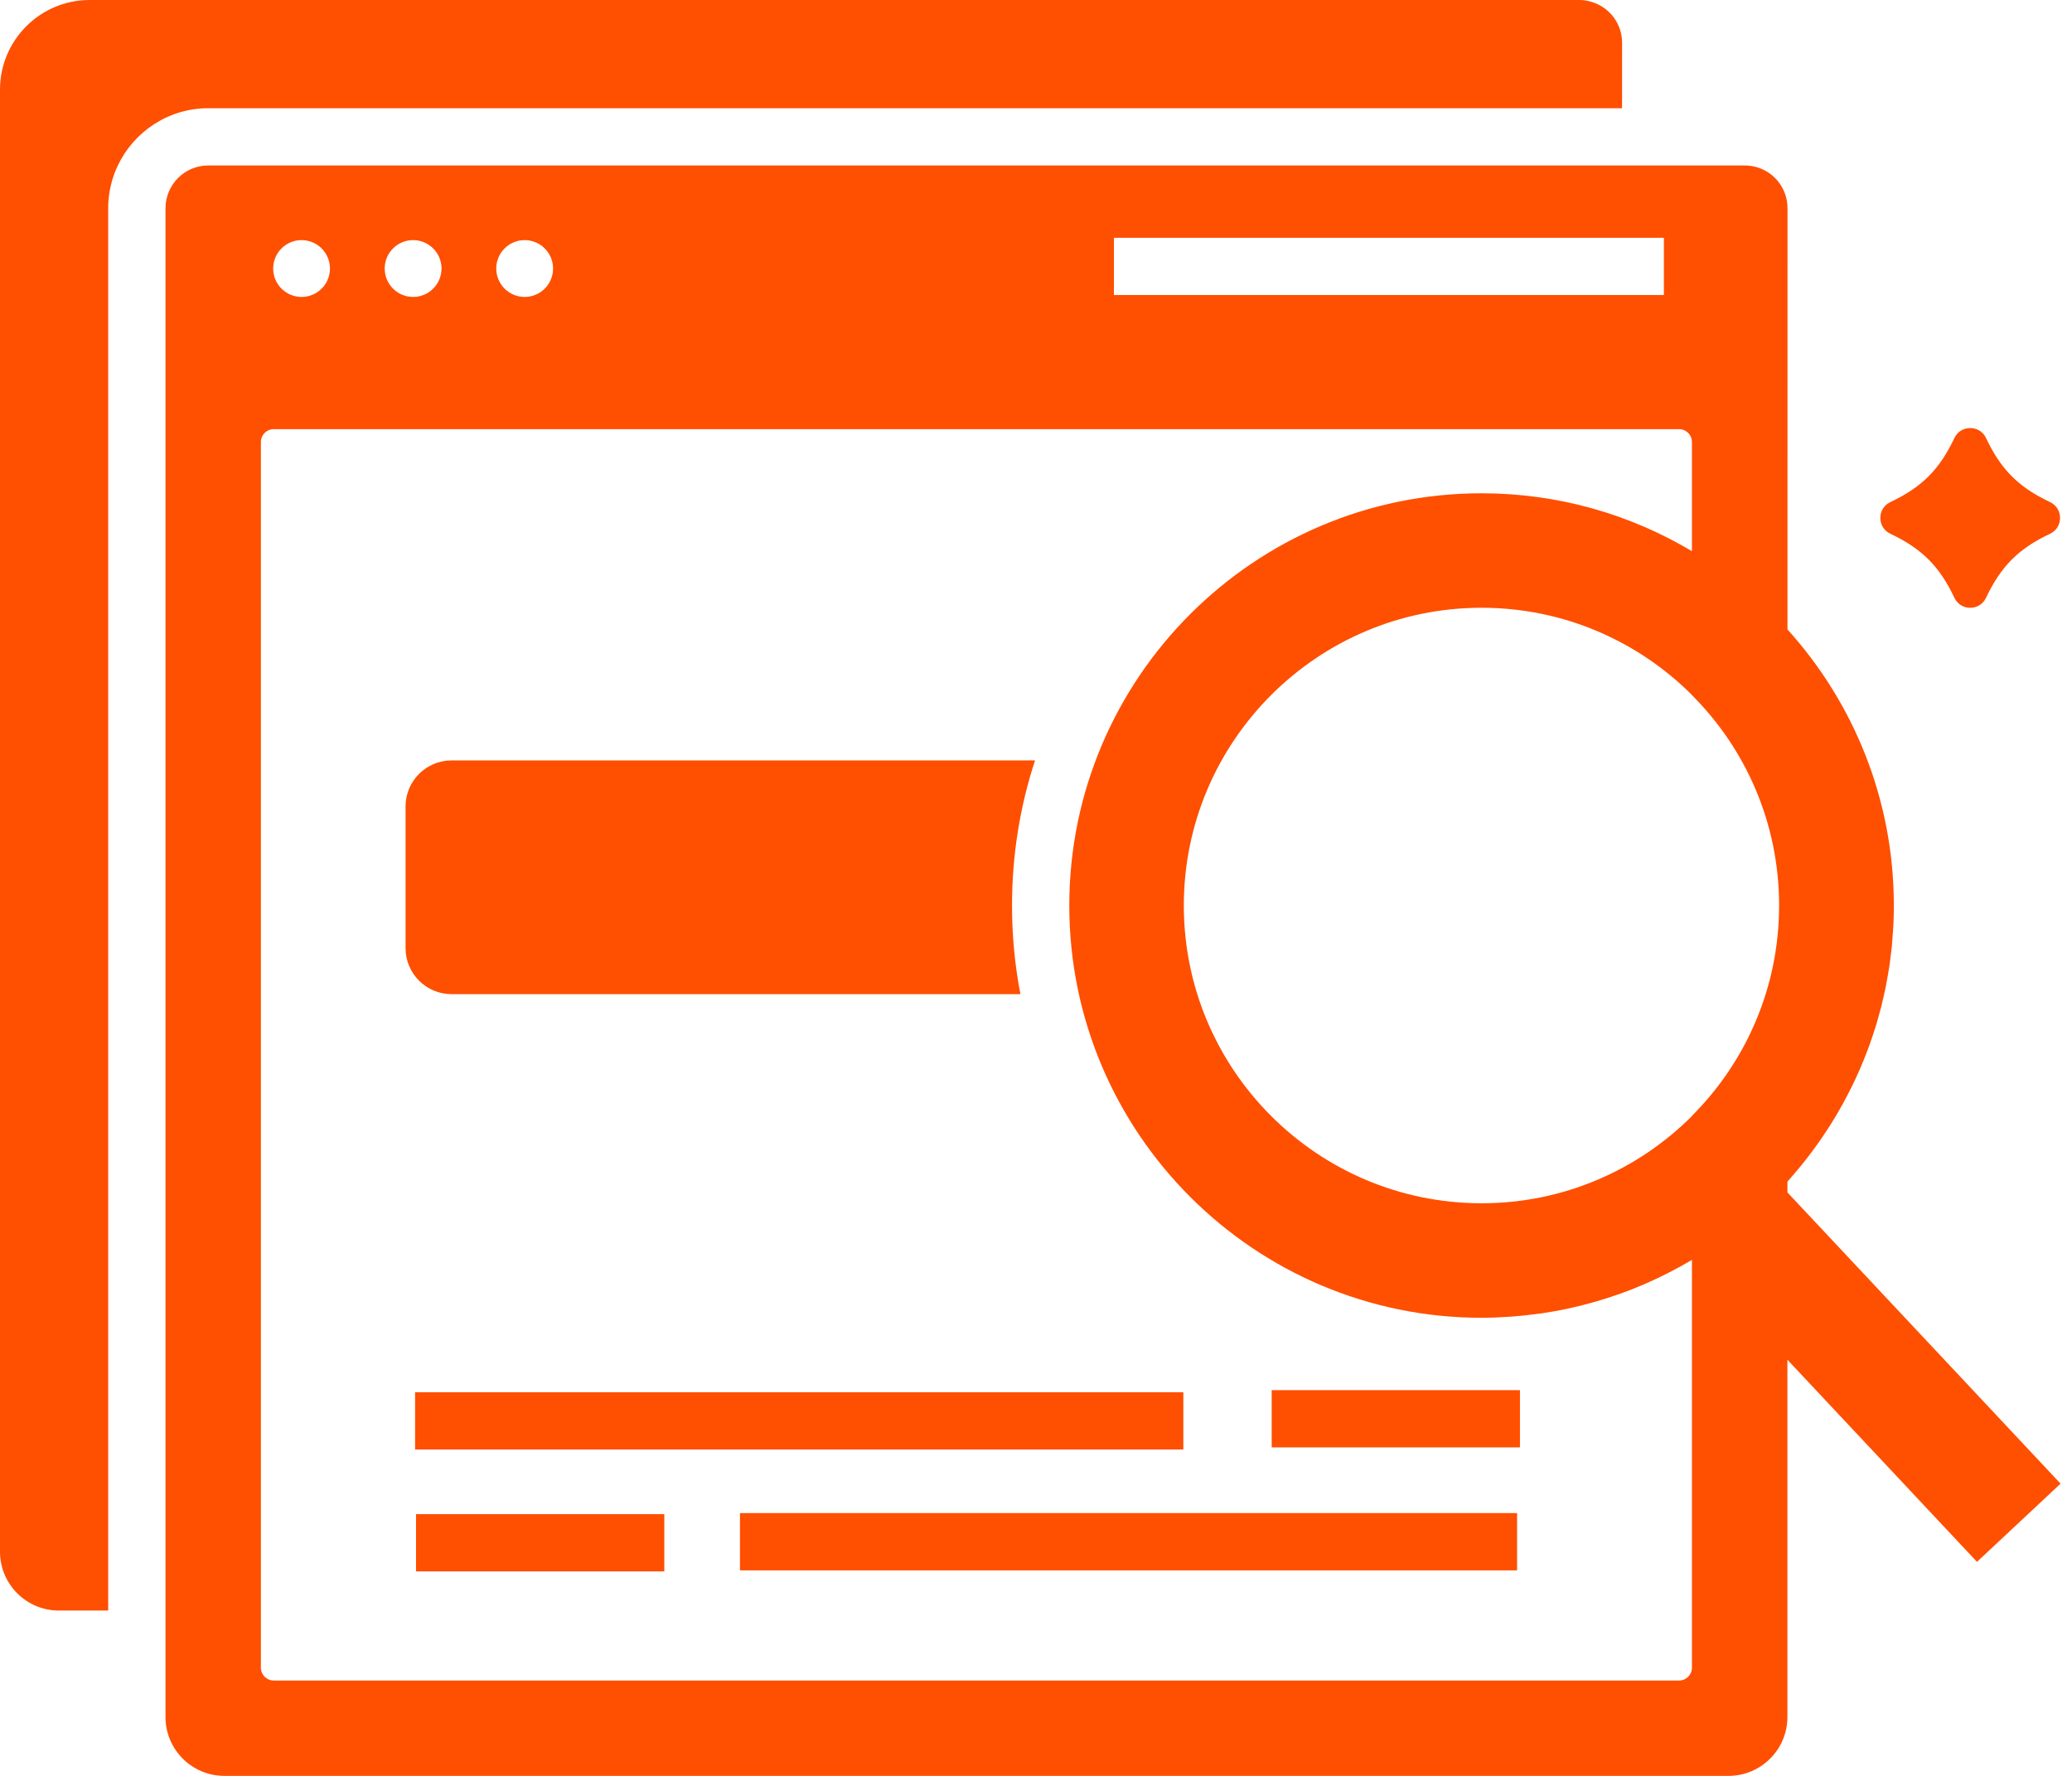
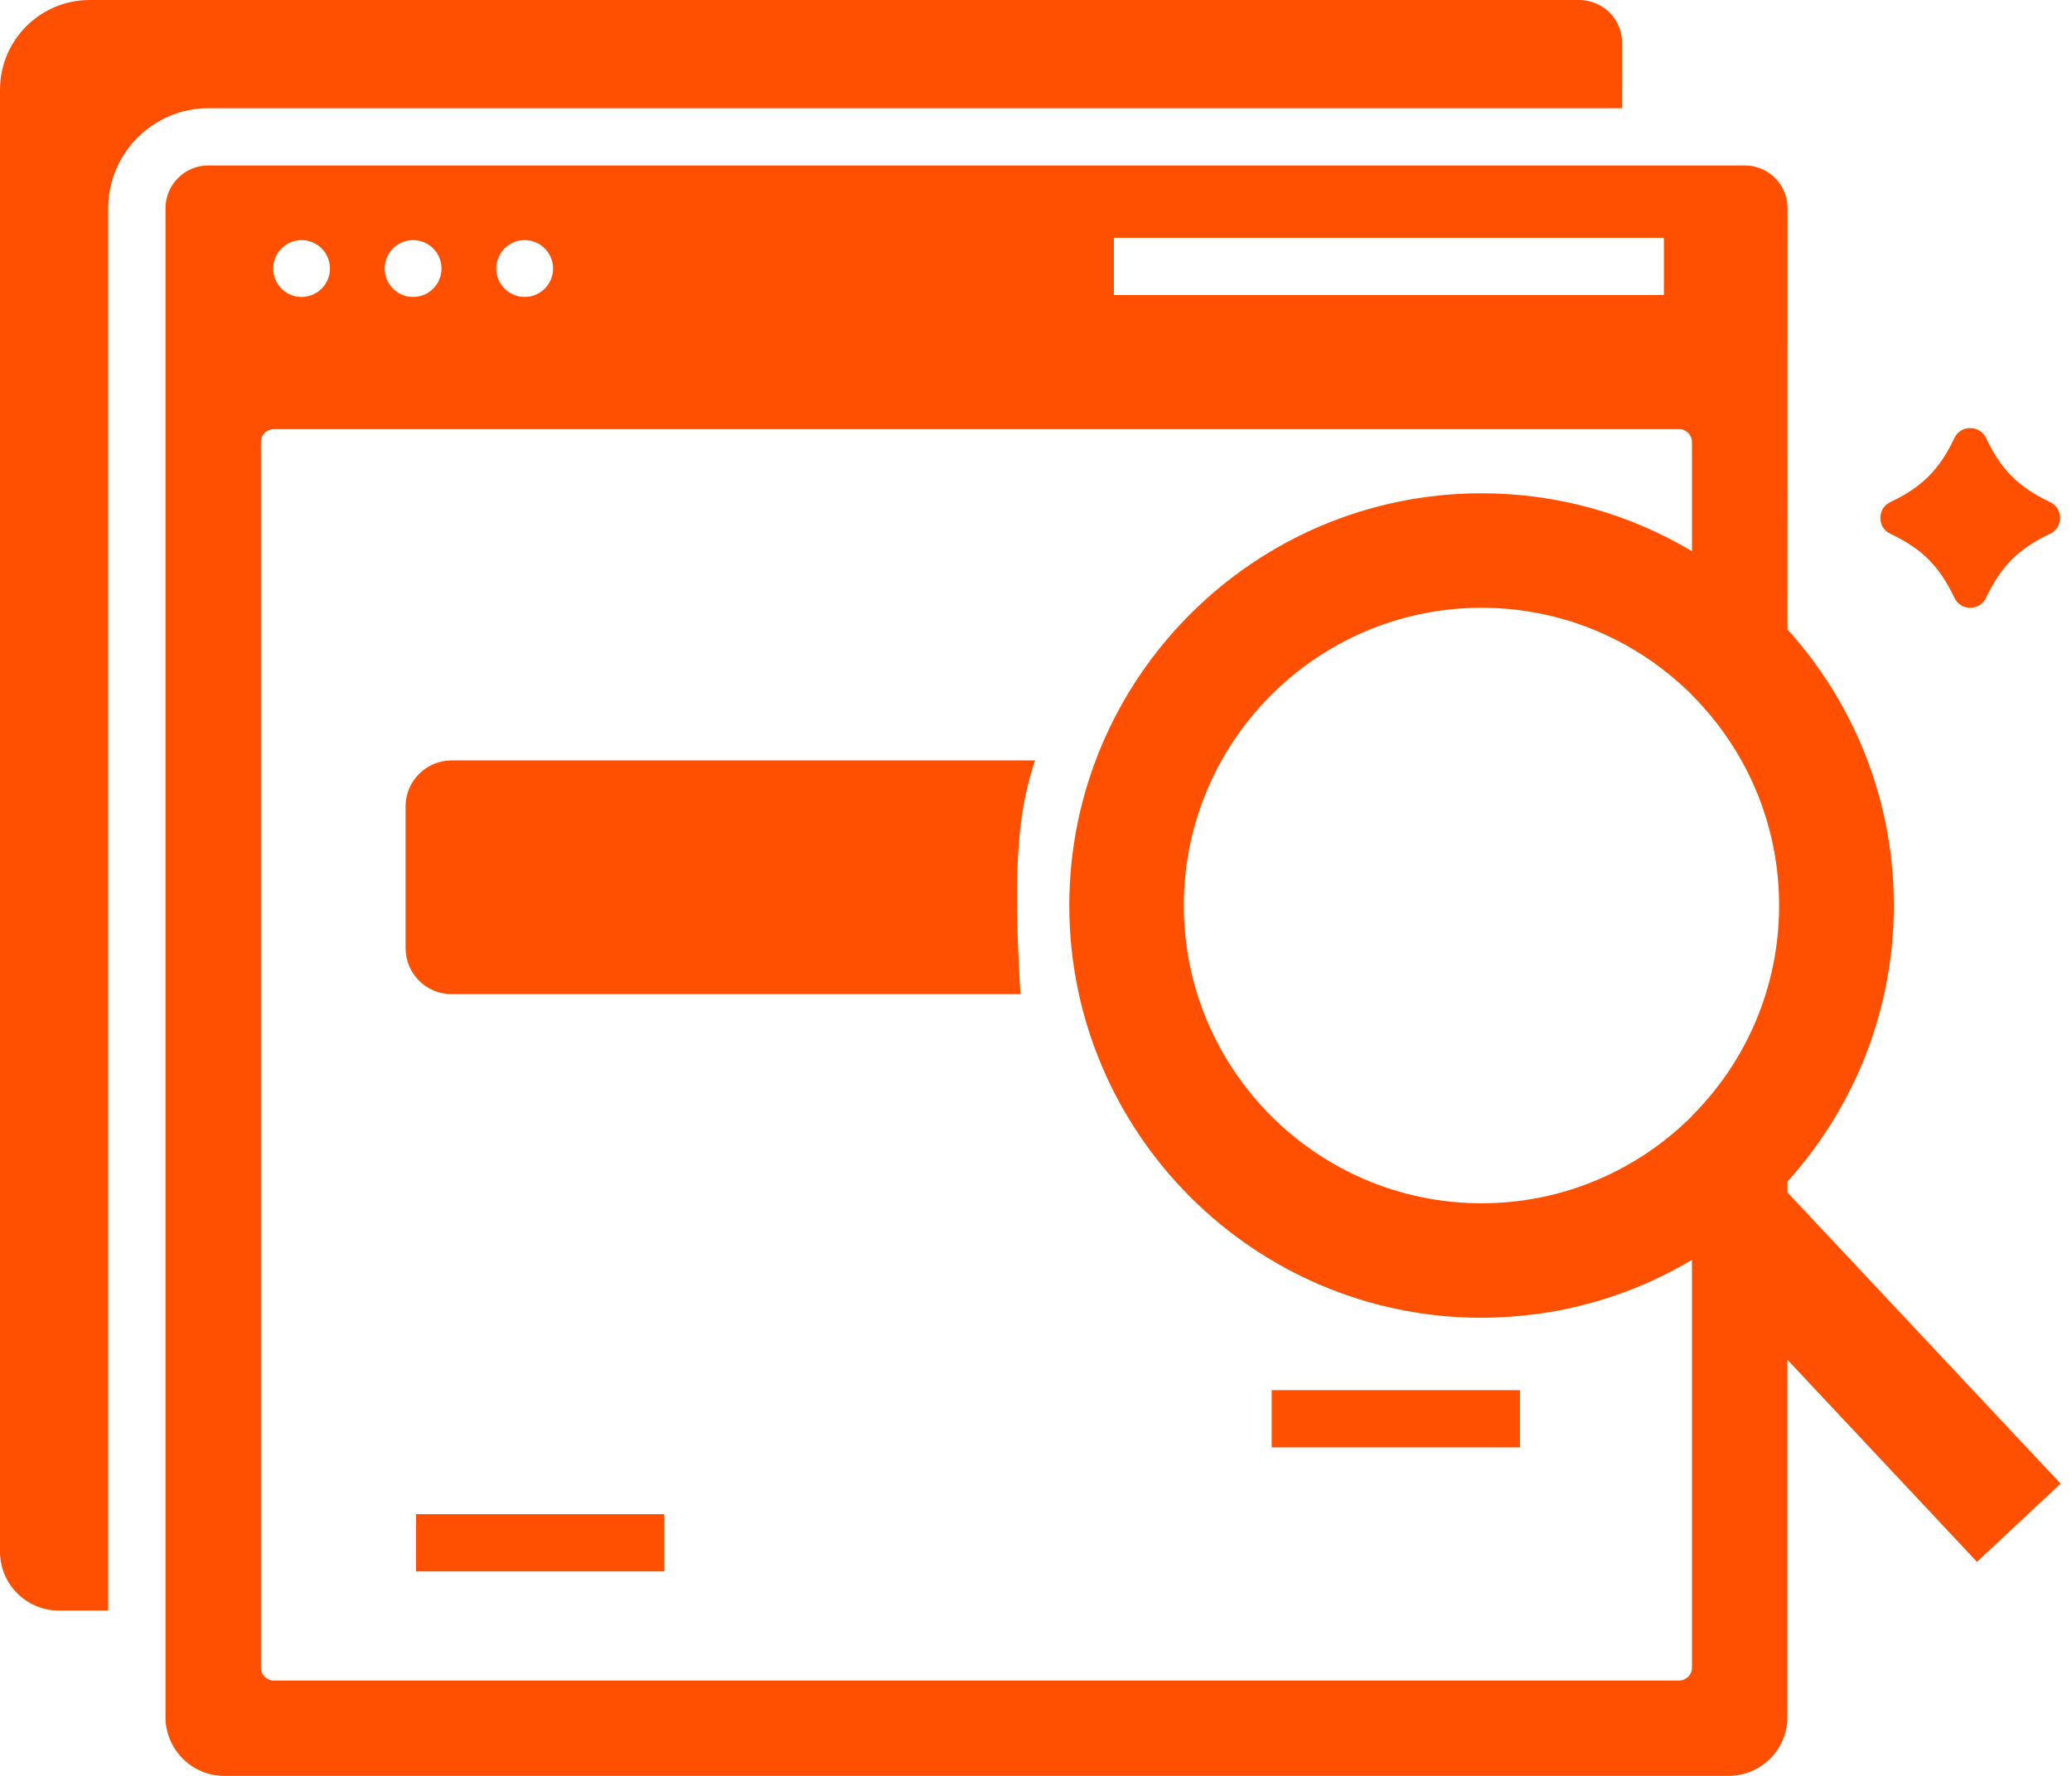
<svg xmlns="http://www.w3.org/2000/svg" width="56" height="48" viewBox="0 0 56 48" fill="none">
  <path d="M43.839 2.925L43.84 1.158C43.84 0.637 43.497 0.196 43.023 0.054C42.914 0.018 42.801 0 42.682 0H2.424C1.086 0 0 1.086 0 2.424V41.94C0 42.819 0.712 43.531 1.591 43.531H2.924V5.63C2.924 5.547 2.927 5.465 2.935 5.382C2.966 5.06 3.051 4.753 3.185 4.472C3.618 3.559 4.552 2.925 5.63 2.925H43.839ZM51.087 14.425C51.943 14.83 52.418 15.304 52.823 16.16C52.991 16.517 53.506 16.517 53.675 16.16C54.08 15.304 54.554 14.83 55.41 14.425C55.766 14.257 55.766 13.741 55.41 13.573C54.554 13.168 54.08 12.693 53.675 11.837C53.507 11.481 52.991 11.481 52.823 11.837C52.418 12.693 51.943 13.168 51.087 13.573C50.731 13.741 50.731 14.257 51.087 14.425Z" fill="#FF4F00" />
-   <path d="M31.982 37.631H11.219V39.178H31.982V37.631Z" fill="#FF4F00" />
-   <path d="M41.002 40.897H19.999V42.445H41.002V40.897Z" fill="#FF4F00" />
  <path d="M55.691 40.101L48.309 32.23V31.938C48.375 31.865 48.439 31.789 48.504 31.713C48.508 31.707 48.513 31.702 48.518 31.696C48.622 31.575 48.723 31.451 48.822 31.325C48.83 31.314 48.839 31.303 48.847 31.292C48.941 31.171 49.033 31.047 49.122 30.922C49.134 30.904 49.147 30.887 49.159 30.87C49.243 30.749 49.326 30.627 49.406 30.503C49.421 30.479 49.436 30.456 49.452 30.433C49.527 30.313 49.601 30.192 49.673 30.069C49.69 30.039 49.707 30.009 49.724 29.979C49.792 29.861 49.858 29.742 49.92 29.621C49.94 29.585 49.959 29.547 49.977 29.51C50.036 29.395 50.094 29.278 50.149 29.16C50.169 29.116 50.189 29.071 50.209 29.027C50.26 28.913 50.31 28.8 50.357 28.685C50.378 28.633 50.398 28.581 50.418 28.529C50.462 28.419 50.504 28.309 50.544 28.197C50.565 28.138 50.585 28.077 50.605 28.017C50.641 27.911 50.676 27.805 50.709 27.697C50.729 27.629 50.747 27.561 50.767 27.492C50.795 27.39 50.824 27.289 50.85 27.186C50.87 27.109 50.886 27.032 50.904 26.954C50.926 26.857 50.949 26.761 50.968 26.663C50.985 26.577 50.999 26.49 51.015 26.403C51.031 26.312 51.048 26.221 51.062 26.13C51.077 26.032 51.087 25.933 51.099 25.834C51.109 25.752 51.122 25.67 51.13 25.587C51.141 25.471 51.149 25.352 51.157 25.235C51.161 25.168 51.168 25.102 51.171 25.035C51.181 24.849 51.185 24.663 51.185 24.475C51.185 21.607 50.096 18.99 48.31 17.013L48.311 5.63C48.311 5.109 47.968 4.665 47.495 4.524C47.385 4.49 47.271 4.472 47.153 4.472H5.631C4.991 4.472 4.473 4.99 4.473 5.63V46.411C4.473 47.288 5.187 48 6.064 48H46.717C47.593 48 48.308 47.288 48.308 46.411L48.308 36.751L53.432 42.215L55.691 40.101ZM48.084 24.474C48.084 26.695 47.184 28.705 45.728 30.16V30.166C44.271 31.622 42.26 32.523 40.043 32.523C35.605 32.523 31.995 28.913 31.995 24.475C31.995 20.037 35.605 16.427 40.043 16.427C42.26 16.427 44.271 17.329 45.728 18.784V18.788C47.184 20.243 48.084 22.253 48.084 24.474ZM30.106 6.427H44.97V7.975H30.106V6.427ZM14.18 6.49C14.604 6.49 14.948 6.834 14.948 7.258C14.948 7.682 14.604 8.026 14.18 8.026C13.756 8.026 13.412 7.682 13.412 7.258C13.412 6.834 13.756 6.49 14.18 6.49ZM11.165 6.49C11.589 6.49 11.933 6.834 11.933 7.258C11.933 7.682 11.589 8.026 11.165 8.026C10.741 8.026 10.397 7.682 10.397 7.258C10.397 6.834 10.741 6.49 11.165 6.49ZM8.15 6.49C8.575 6.49 8.918 6.834 8.918 7.258C8.918 7.682 8.575 8.026 8.15 8.026C7.726 8.026 7.383 7.682 7.383 7.258C7.383 6.834 7.726 6.49 8.15 6.49ZM45.382 45.422H7.396C7.206 45.422 7.051 45.267 7.051 45.076V11.946C7.051 11.755 7.206 11.6 7.396 11.6H45.382C45.573 11.6 45.728 11.755 45.728 11.946V14.898C44.062 13.905 42.118 13.333 40.043 13.333C33.898 13.333 28.9 18.331 28.9 24.475C28.9 30.619 33.898 35.618 40.043 35.618C40.278 35.618 40.51 35.608 40.741 35.593C40.807 35.589 40.872 35.584 40.938 35.579C41.116 35.564 41.292 35.546 41.468 35.523C41.525 35.516 41.583 35.51 41.639 35.502C41.868 35.468 42.094 35.43 42.318 35.383C42.337 35.379 42.356 35.374 42.375 35.37C42.581 35.326 42.784 35.276 42.985 35.22C43.038 35.206 43.09 35.191 43.142 35.176C43.331 35.121 43.518 35.062 43.703 34.997C43.733 34.987 43.762 34.978 43.791 34.967C44.012 34.888 44.229 34.802 44.443 34.71C44.459 34.703 44.475 34.695 44.491 34.688C44.685 34.603 44.877 34.512 45.065 34.417C45.1 34.399 45.136 34.381 45.171 34.362C45.36 34.264 45.545 34.162 45.728 34.053V45.076C45.728 45.267 45.573 45.422 45.382 45.422Z" fill="#FF4F00" />
-   <path d="M12.207 26.871H27.579C27.429 26.095 27.352 25.296 27.352 24.476C27.352 23.106 27.569 21.788 27.974 20.553H12.207C11.518 20.553 10.961 21.11 10.961 21.799V25.626C10.961 26.314 11.518 26.871 12.207 26.871Z" fill="#FF4F00" />
+   <path d="M12.207 26.871H27.579C27.352 23.106 27.569 21.788 27.974 20.553H12.207C11.518 20.553 10.961 21.11 10.961 21.799V25.626C10.961 26.314 11.518 26.871 12.207 26.871Z" fill="#FF4F00" />
  <path d="M41.08 37.574H34.37V39.121H41.08V37.574Z" fill="#FF4F00" />
  <path d="M17.954 40.926H11.244V42.473H17.954V40.926Z" fill="#FF4F00" />
</svg>